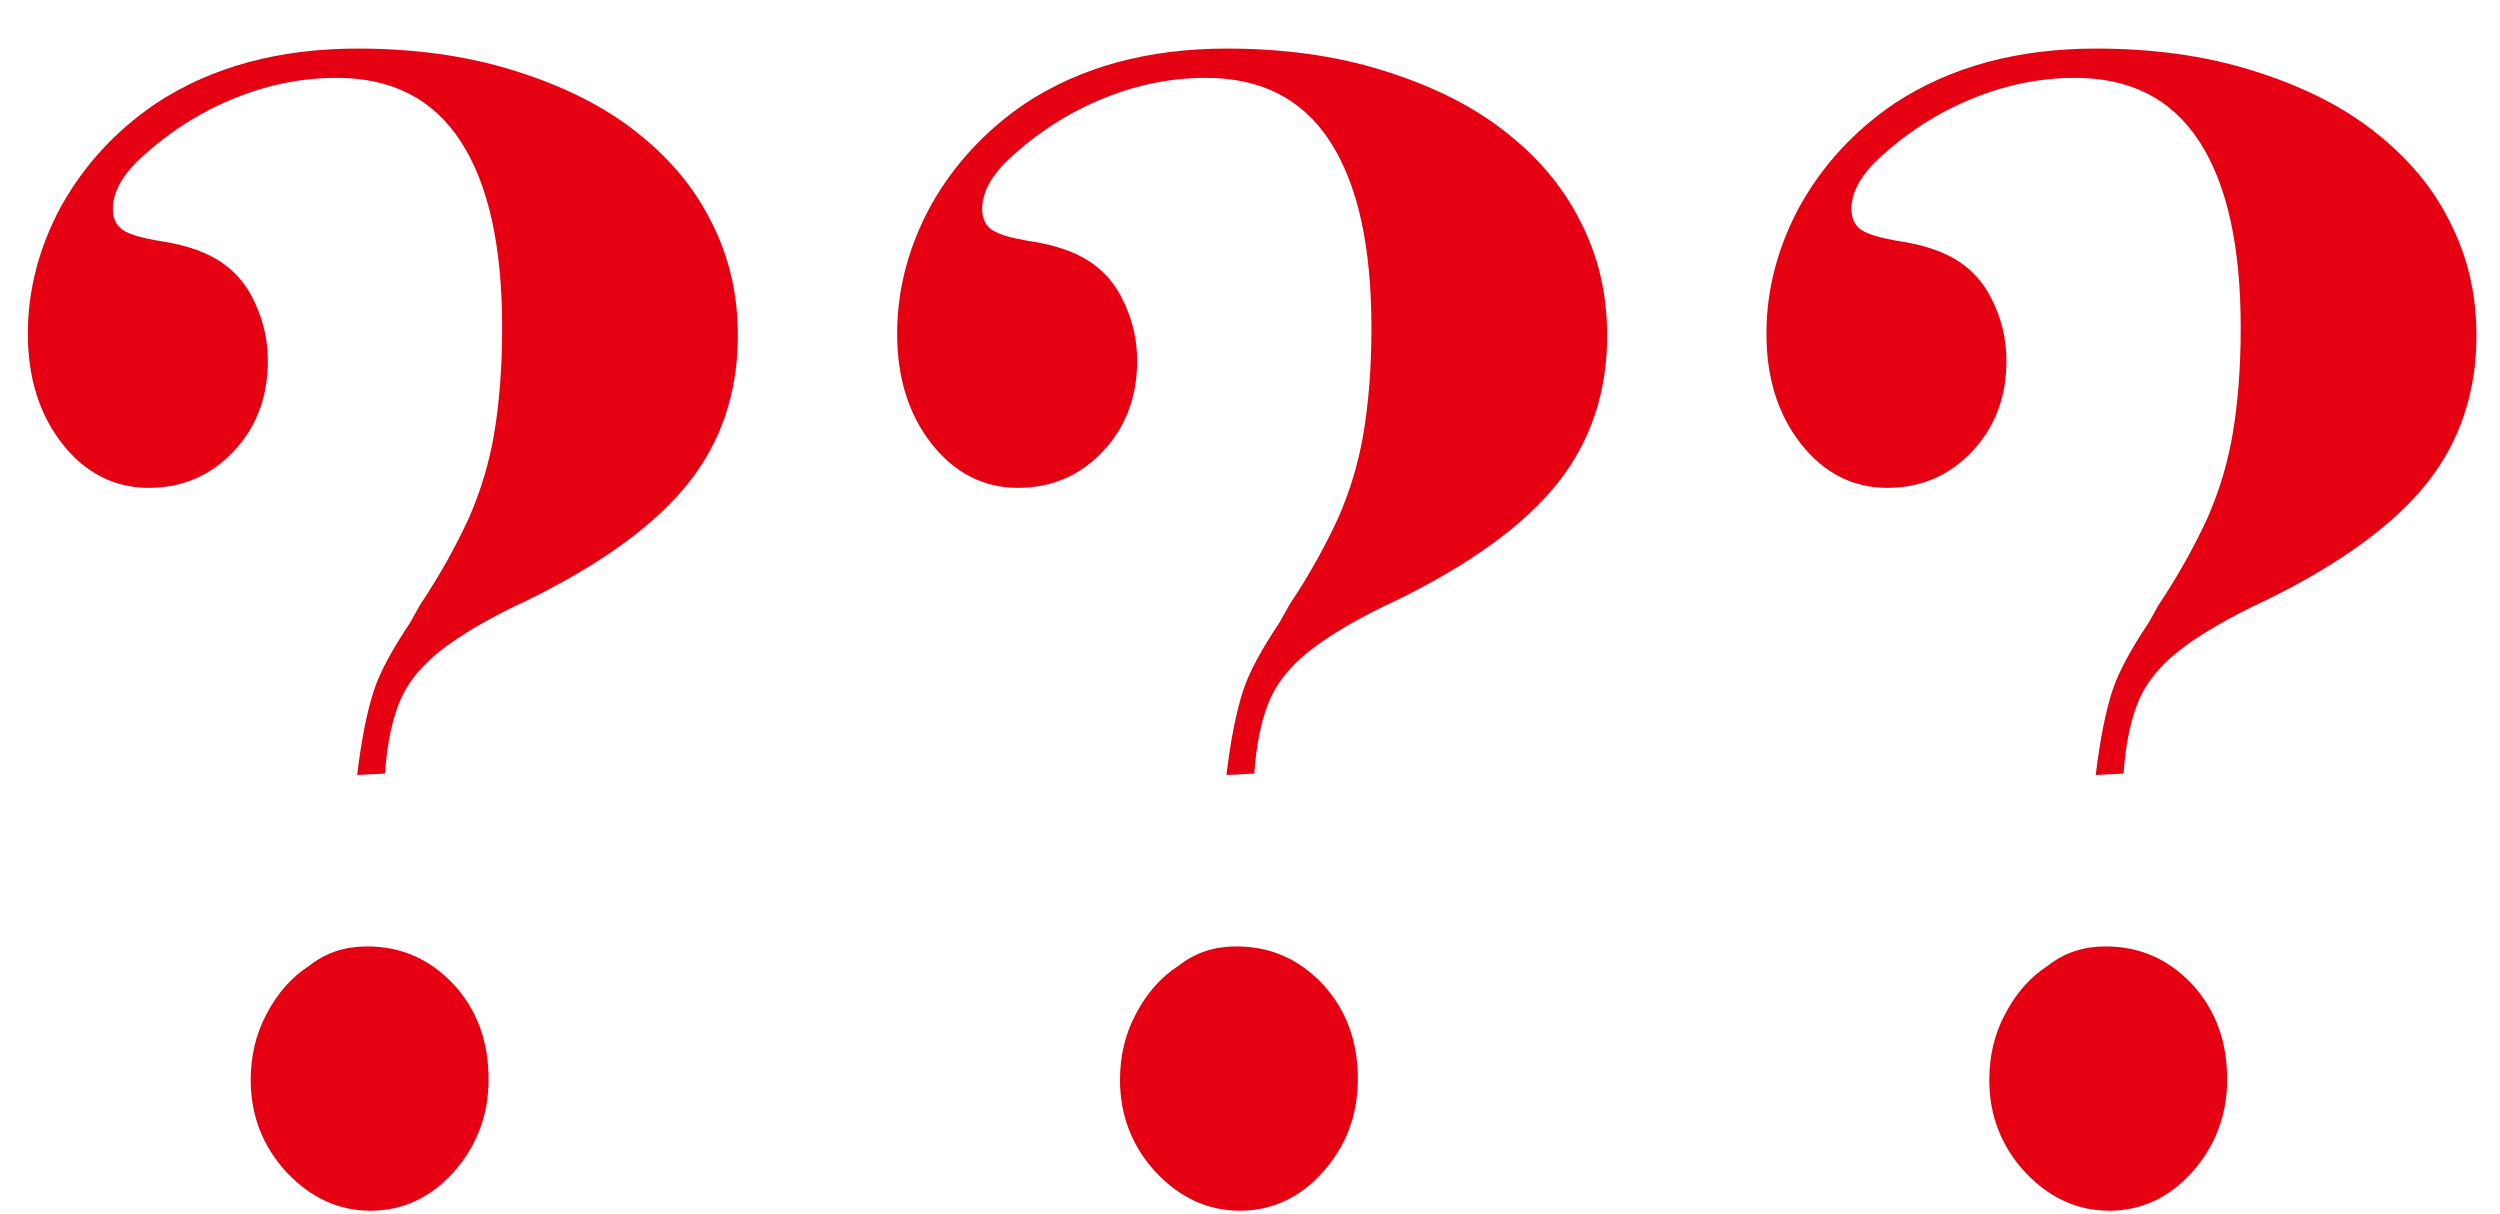
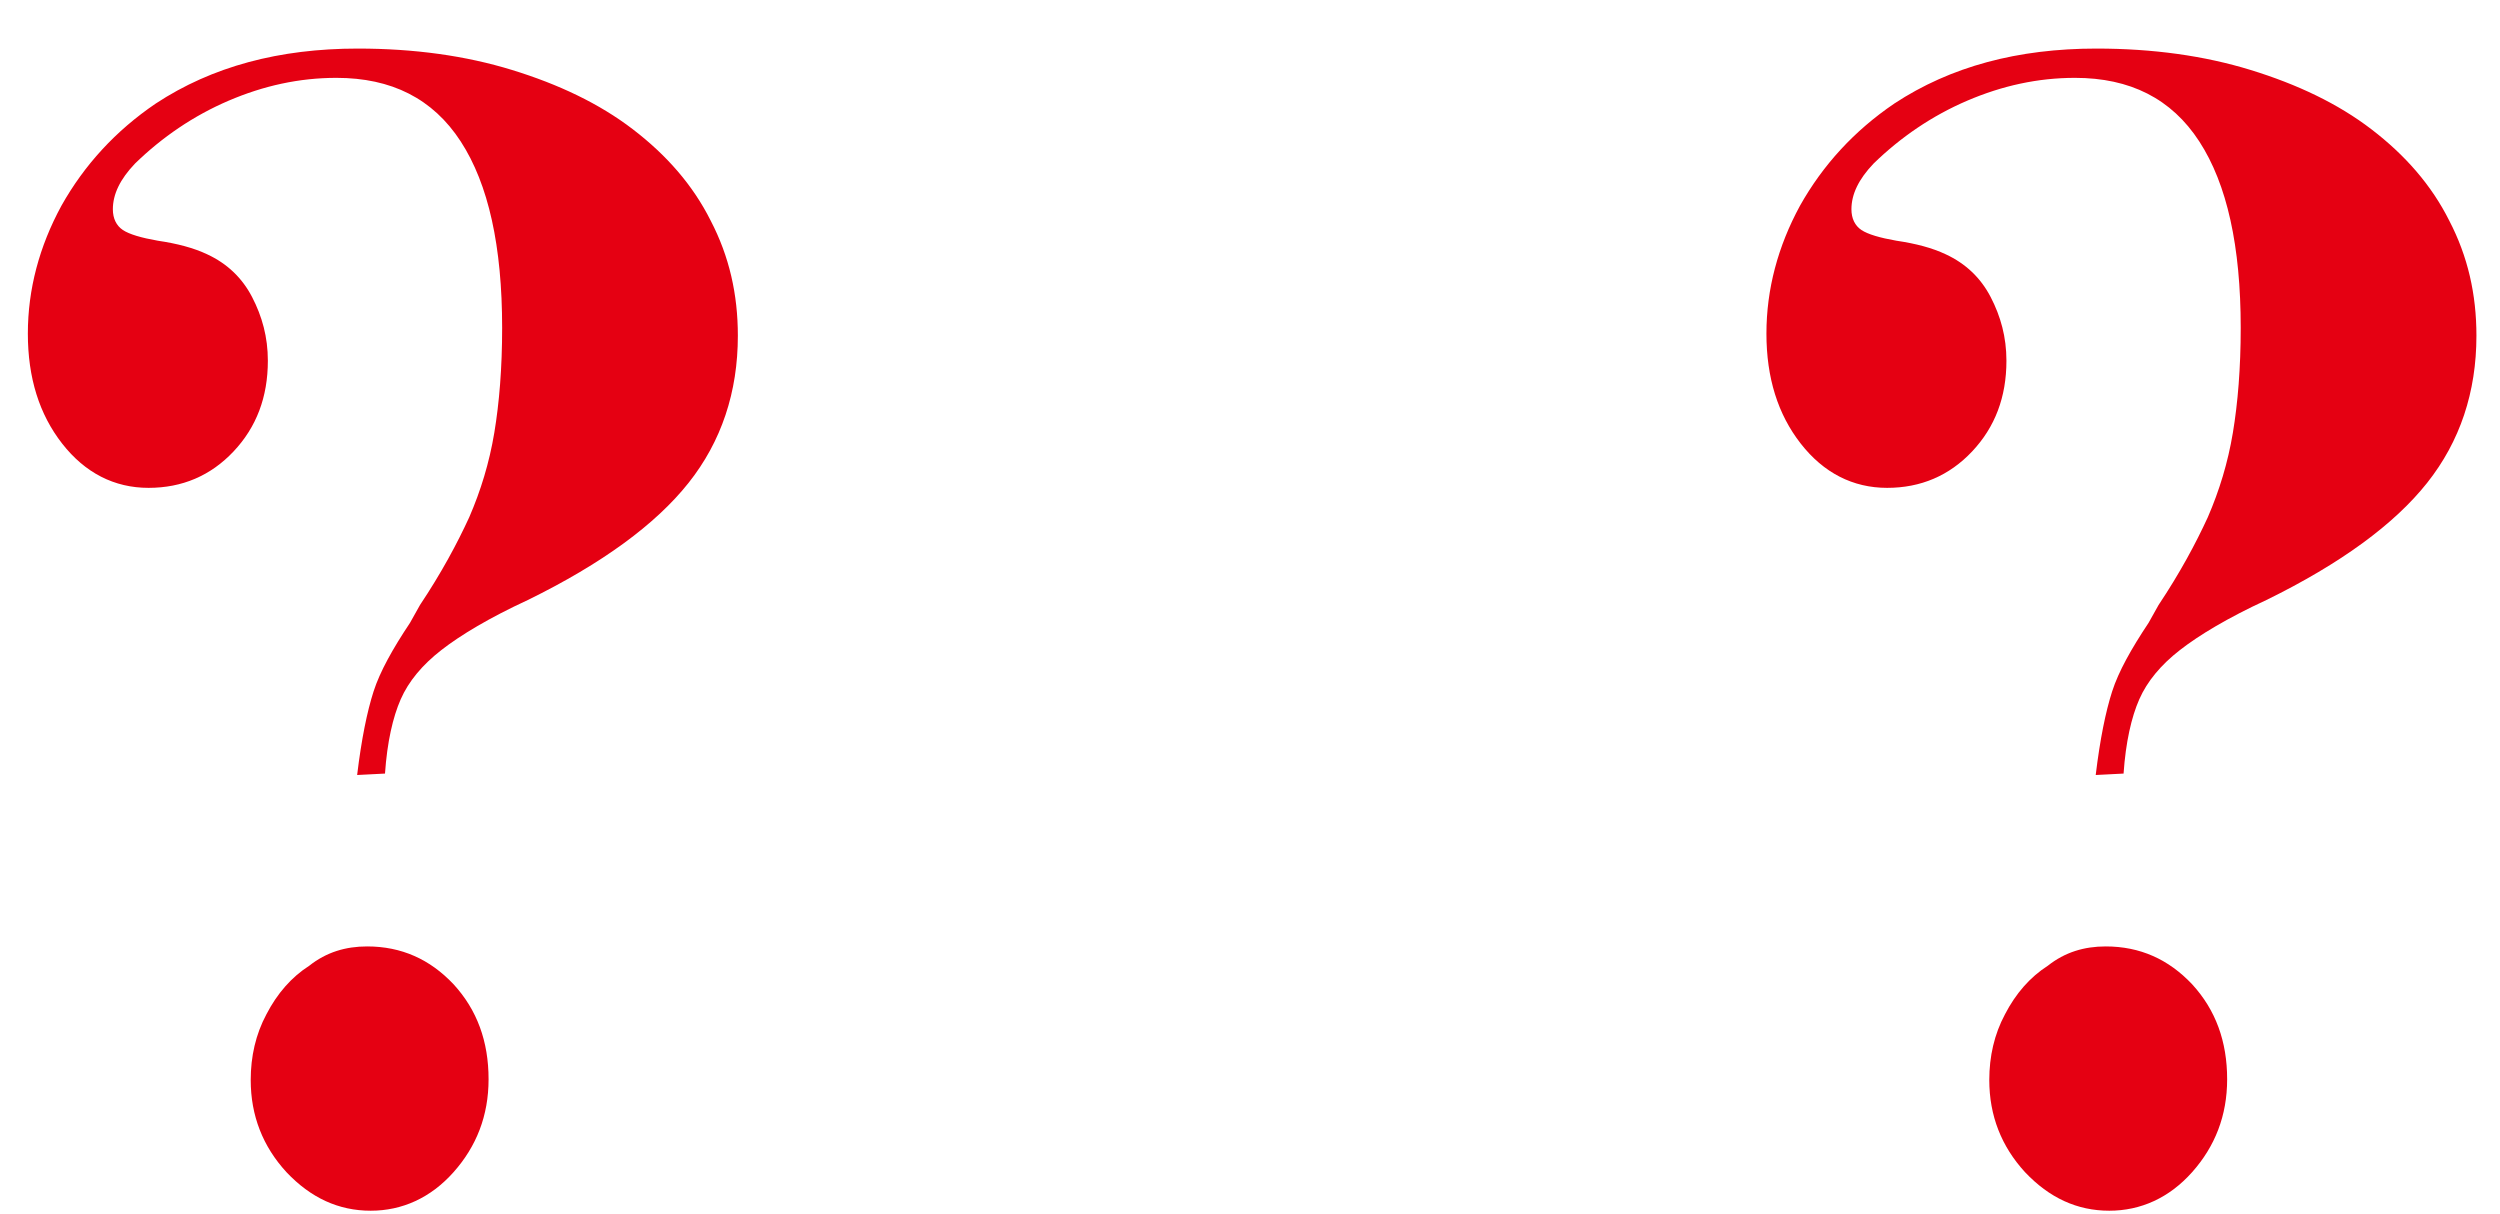
<svg xmlns="http://www.w3.org/2000/svg" width="35" height="17" viewBox="0 0 35 17" fill="none">
  <path d="M5.74 8.72L5.88 8.47C6.18 8.02 6.4 7.61 6.57 7.24C6.73 6.87 6.85 6.48 6.92 6.06C6.99 5.64 7.03 5.15 7.03 4.59C7.03 3.45 6.84 2.58 6.45 1.98C6.06 1.38 5.48 1.09 4.71 1.09C4.19 1.09 3.69 1.2 3.2 1.41C2.71 1.62 2.27 1.92 1.89 2.29C1.68 2.51 1.58 2.72 1.58 2.93C1.58 3.06 1.63 3.16 1.72 3.22C1.81 3.28 1.98 3.33 2.21 3.37C2.48 3.41 2.71 3.47 2.9 3.56C3.18 3.69 3.39 3.89 3.53 4.16C3.67 4.43 3.75 4.72 3.75 5.05C3.75 5.56 3.59 5.98 3.27 6.32C2.95 6.66 2.55 6.83 2.08 6.83C1.6 6.83 1.19 6.62 0.87 6.21C0.55 5.8 0.39 5.29 0.39 4.67C0.39 4.05 0.55 3.45 0.86 2.88C1.18 2.31 1.62 1.83 2.18 1.45C2.97 0.93 3.91 0.68 5.01 0.68C5.8 0.68 6.52 0.78 7.17 0.98C7.82 1.18 8.39 1.45 8.86 1.81C9.33 2.17 9.7 2.59 9.95 3.09C10.21 3.59 10.33 4.12 10.33 4.7C10.33 5.49 10.1 6.18 9.64 6.76C9.18 7.34 8.43 7.89 7.39 8.4C6.85 8.65 6.45 8.89 6.18 9.1C5.91 9.31 5.72 9.54 5.61 9.79C5.5 10.04 5.42 10.39 5.39 10.83L5 10.85C5.06 10.35 5.14 9.96 5.23 9.68C5.32 9.4 5.5 9.08 5.74 8.72ZM5.14 13.25C5.62 13.25 6.02 13.43 6.35 13.78C6.68 14.14 6.84 14.58 6.84 15.11C6.84 15.62 6.67 16.05 6.35 16.41C6.03 16.77 5.63 16.95 5.19 16.95C4.74 16.95 4.35 16.77 4.01 16.41C3.68 16.05 3.51 15.62 3.51 15.12C3.51 14.79 3.58 14.48 3.73 14.2C3.88 13.91 4.08 13.68 4.33 13.52C4.57 13.33 4.84 13.25 5.14 13.25Z" fill="#E50012" />
-   <path d="M17.91 8.72L18.05 8.47C18.35 8.02 18.57 7.61 18.74 7.24C18.9 6.87 19.02 6.48 19.09 6.06C19.16 5.64 19.2 5.15 19.2 4.59C19.2 3.45 19.01 2.58 18.62 1.98C18.23 1.38 17.65 1.09 16.88 1.09C16.36 1.09 15.86 1.2 15.37 1.41C14.88 1.62 14.44 1.92 14.06 2.29C13.85 2.51 13.75 2.72 13.75 2.93C13.75 3.06 13.8 3.16 13.89 3.22C13.98 3.28 14.15 3.33 14.38 3.37C14.65 3.41 14.88 3.47 15.07 3.56C15.35 3.69 15.56 3.89 15.7 4.16C15.84 4.43 15.92 4.72 15.92 5.05C15.92 5.56 15.76 5.98 15.44 6.32C15.12 6.66 14.72 6.83 14.25 6.83C13.77 6.83 13.36 6.62 13.04 6.21C12.72 5.8 12.56 5.29 12.56 4.67C12.56 4.05 12.72 3.45 13.03 2.88C13.35 2.31 13.79 1.83 14.35 1.45C15.14 0.93 16.08 0.68 17.18 0.68C17.97 0.68 18.69 0.78 19.34 0.98C19.99 1.18 20.56 1.45 21.03 1.81C21.5 2.17 21.87 2.59 22.12 3.09C22.38 3.59 22.5 4.12 22.5 4.7C22.5 5.49 22.27 6.18 21.81 6.76C21.35 7.34 20.6 7.89 19.56 8.4C19.02 8.65 18.62 8.89 18.35 9.1C18.08 9.31 17.89 9.54 17.78 9.79C17.67 10.04 17.59 10.39 17.56 10.83L17.17 10.85C17.23 10.35 17.31 9.96 17.4 9.68C17.49 9.4 17.67 9.08 17.91 8.72ZM17.31 13.25C17.79 13.25 18.19 13.43 18.52 13.78C18.85 14.14 19.01 14.58 19.01 15.11C19.01 15.62 18.84 16.05 18.52 16.41C18.2 16.77 17.8 16.95 17.36 16.95C16.91 16.95 16.52 16.77 16.18 16.41C15.85 16.05 15.68 15.62 15.68 15.12C15.68 14.79 15.75 14.48 15.9 14.2C16.05 13.91 16.25 13.68 16.5 13.52C16.74 13.33 17.01 13.25 17.31 13.25Z" fill="#E50012" />
  <path d="M30.08 8.72L30.22 8.47C30.52 8.02 30.74 7.61 30.91 7.24C31.07 6.87 31.19 6.48 31.26 6.06C31.33 5.64 31.37 5.15 31.37 4.59C31.37 3.45 31.18 2.58 30.79 1.98C30.4 1.38 29.82 1.09 29.05 1.09C28.53 1.09 28.03 1.2 27.54 1.41C27.05 1.62 26.61 1.92 26.23 2.29C26.02 2.51 25.92 2.72 25.92 2.93C25.92 3.06 25.97 3.16 26.06 3.22C26.15 3.28 26.32 3.33 26.55 3.37C26.82 3.41 27.05 3.47 27.24 3.56C27.52 3.69 27.73 3.89 27.87 4.16C28.01 4.43 28.09 4.72 28.09 5.05C28.09 5.56 27.93 5.98 27.61 6.32C27.29 6.66 26.89 6.83 26.42 6.83C25.94 6.83 25.53 6.62 25.21 6.21C24.89 5.8 24.73 5.29 24.73 4.67C24.73 4.05 24.89 3.45 25.2 2.88C25.52 2.31 25.96 1.83 26.52 1.45C27.31 0.93 28.25 0.68 29.35 0.68C30.14 0.68 30.86 0.78 31.51 0.98C32.16 1.18 32.73 1.45 33.2 1.81C33.67 2.17 34.04 2.59 34.29 3.09C34.55 3.59 34.67 4.12 34.67 4.7C34.67 5.49 34.44 6.18 33.98 6.76C33.52 7.34 32.77 7.89 31.73 8.4C31.19 8.65 30.79 8.89 30.52 9.1C30.25 9.31 30.06 9.54 29.95 9.79C29.84 10.04 29.76 10.39 29.73 10.83L29.34 10.85C29.4 10.35 29.48 9.96 29.57 9.68C29.66 9.4 29.84 9.08 30.08 8.72ZM29.48 13.25C29.96 13.25 30.36 13.43 30.69 13.78C31.02 14.14 31.18 14.58 31.18 15.11C31.18 15.62 31.01 16.05 30.69 16.41C30.37 16.77 29.97 16.95 29.53 16.95C29.08 16.95 28.69 16.77 28.35 16.41C28.02 16.05 27.85 15.62 27.85 15.12C27.85 14.79 27.92 14.48 28.07 14.2C28.22 13.91 28.42 13.68 28.67 13.52C28.91 13.33 29.18 13.25 29.48 13.25Z" fill="#E50012" />
</svg>